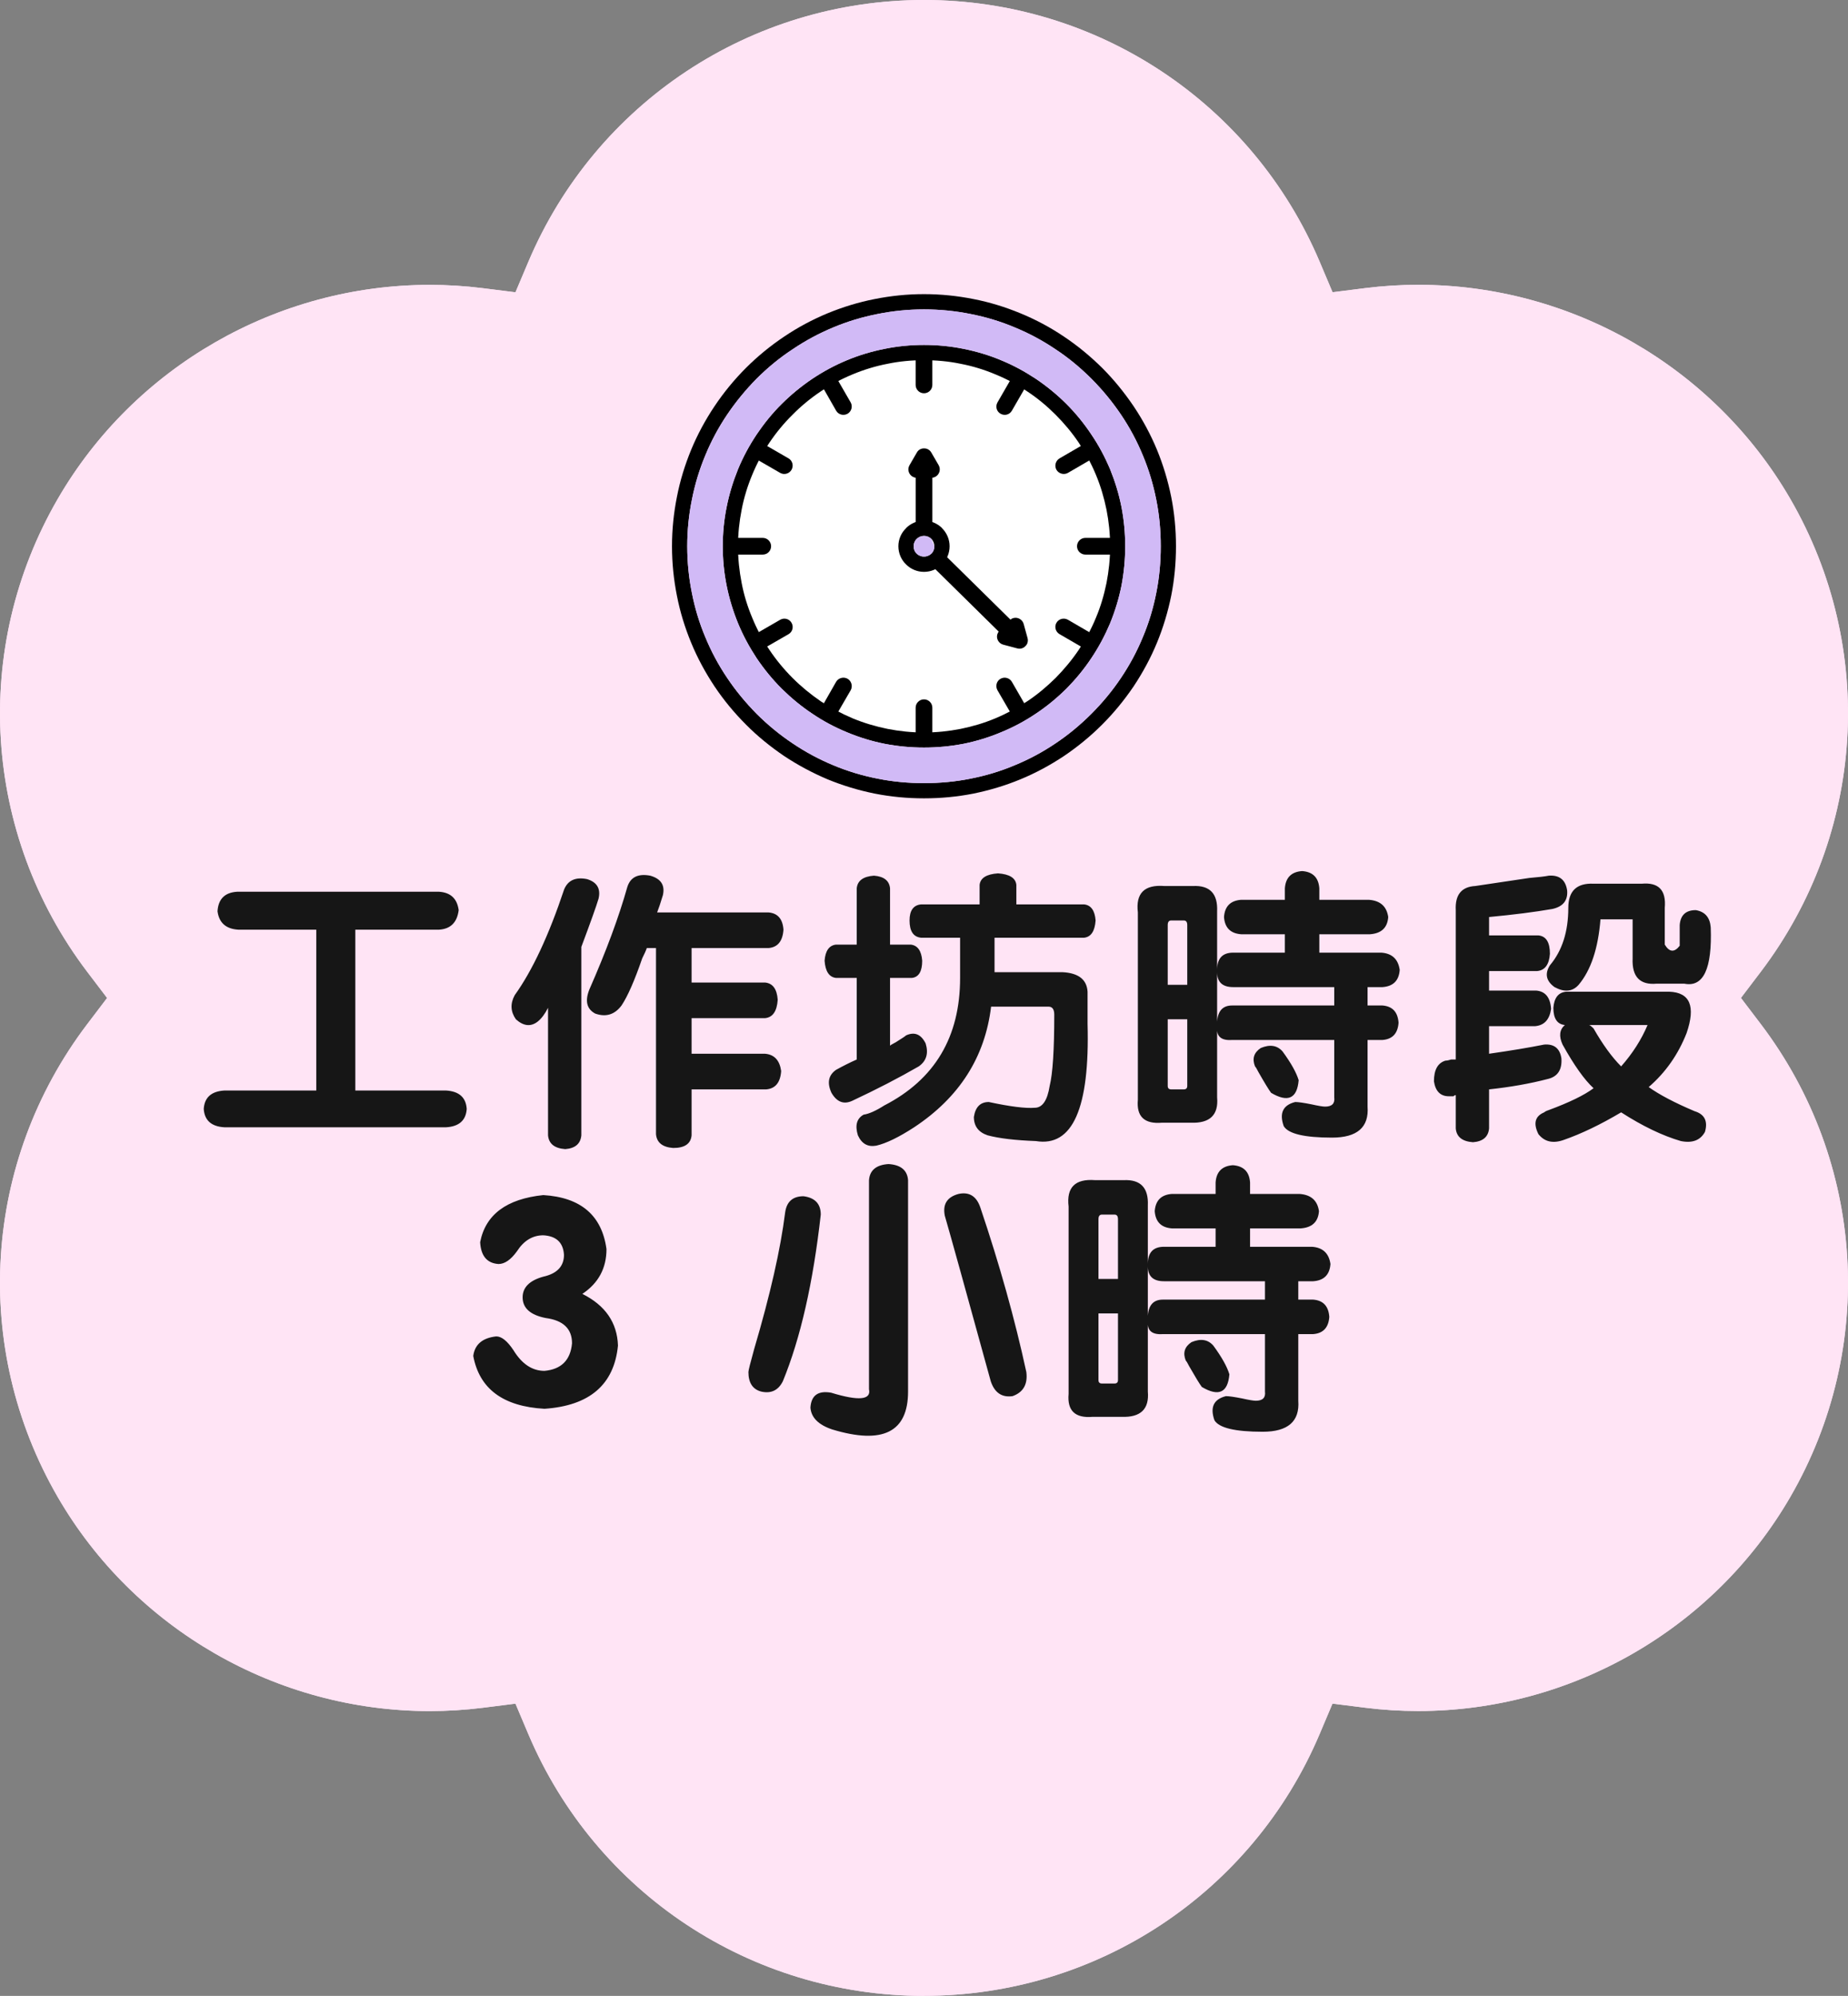
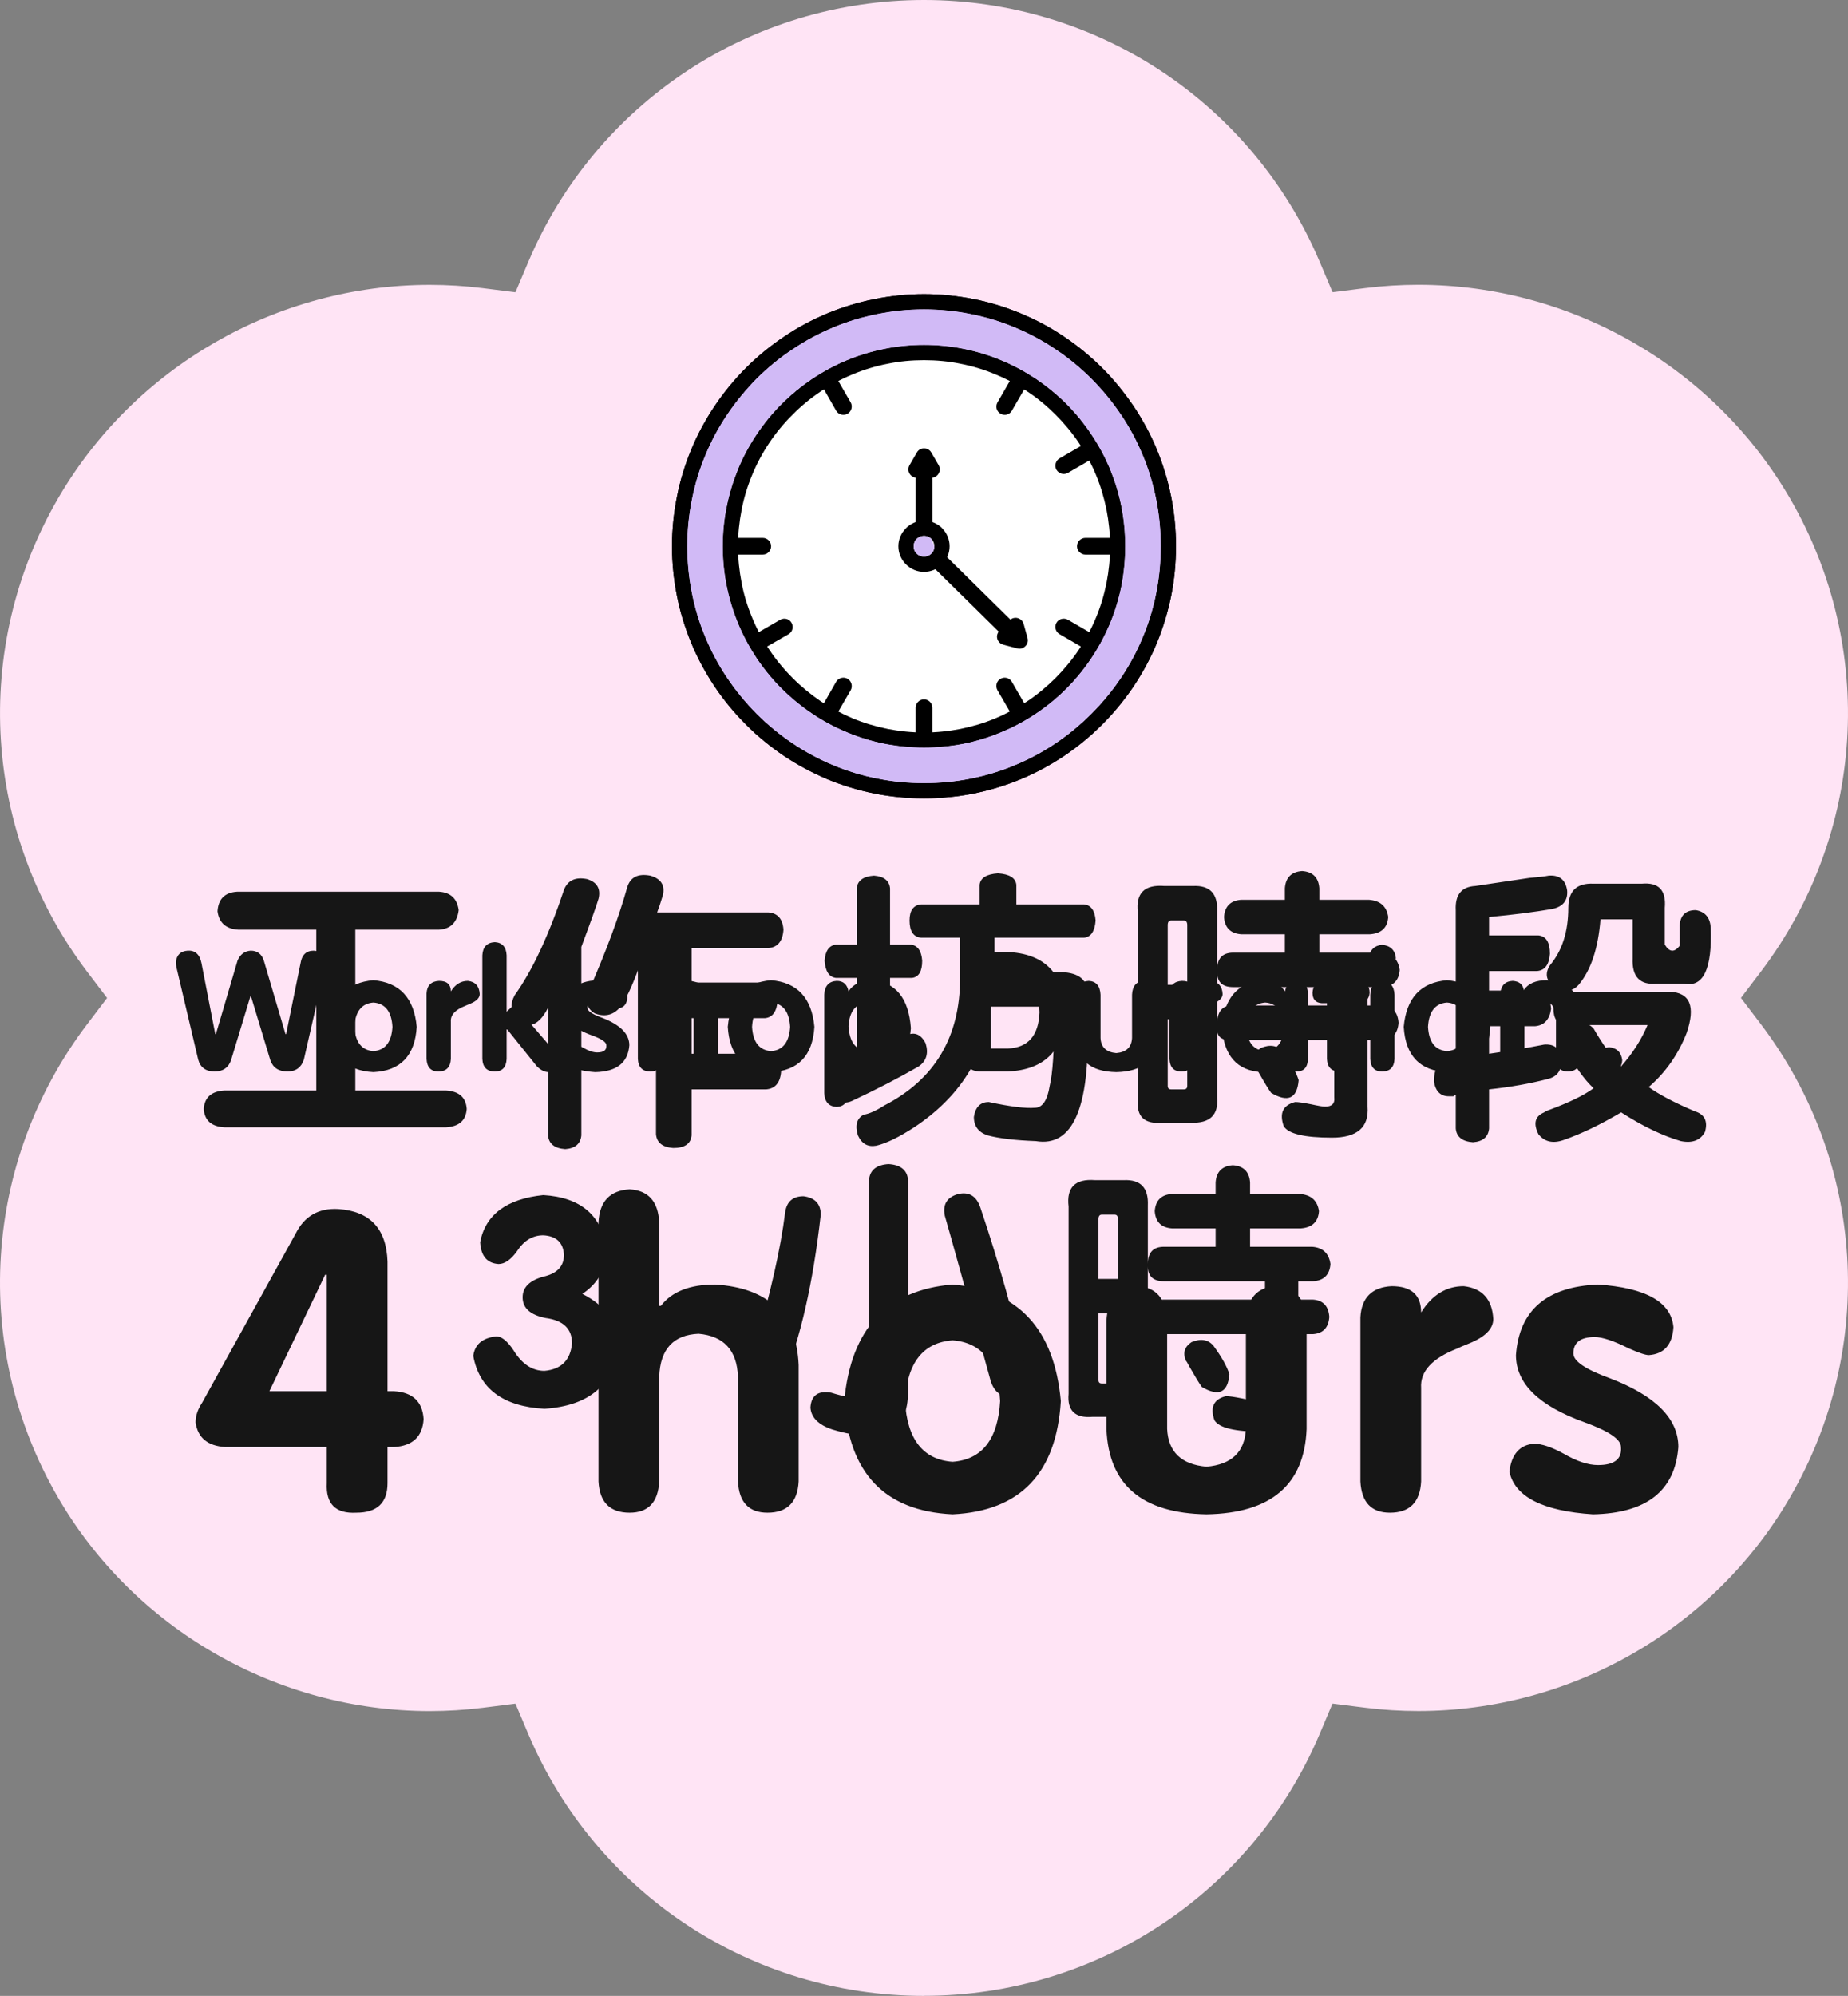
<svg xmlns="http://www.w3.org/2000/svg" width="88" height="95" viewBox="0 0 88 95" fill="none">
  <rect x="0" y="0" width="88" height="95" fill="#808080" stroke="none" />
  <path d="M44.001 95C35.761 95 28.367 90.109 25.158 82.538L24.546 81.09L22.983 81.287C22.149 81.391 21.301 81.444 20.466 81.444C13.178 81.444 6.388 77.537 2.747 71.251C-1.371 64.138 -0.823 55.307 4.149 48.753L5.1 47.501L4.149 46.25C-0.82 39.696 -1.371 30.864 2.747 23.752C6.388 17.463 13.178 13.559 20.466 13.559C21.303 13.559 22.149 13.611 22.983 13.716L24.546 13.912L25.158 12.465C28.365 4.891 35.761 0 44.001 0C52.239 0 59.633 4.891 62.843 12.462L63.455 13.91L65.018 13.713C65.852 13.608 66.7 13.556 67.534 13.556C74.823 13.556 81.613 17.463 85.254 23.749C89.372 30.862 88.821 39.693 83.852 46.247L82.901 47.499L83.852 48.75C88.821 55.304 89.372 64.136 85.254 71.248C81.613 77.537 74.823 81.441 67.534 81.441C66.698 81.441 65.849 81.389 65.015 81.284L63.452 81.088L62.84 82.535C59.631 90.106 52.234 94.997 43.998 94.997L44.001 95Z" fill="#FFE4F5" />
  <path d="M9.438 50.438L8.406 46.062C8.385 45.979 8.375 45.885 8.375 45.781C8.417 45.448 8.604 45.271 8.938 45.25C9.292 45.229 9.51 45.427 9.594 45.844L10.25 49.219H10.281L11.312 45.719C11.438 45.427 11.646 45.271 11.938 45.25C12.25 45.25 12.458 45.406 12.562 45.719L13.594 49.219H13.625L14.312 45.844C14.375 45.448 14.583 45.25 14.938 45.25C15.271 45.271 15.458 45.448 15.5 45.781C15.5 45.885 15.49 45.979 15.469 46.062L14.469 50.438C14.344 50.812 14.083 51 13.688 51C13.271 51 13 50.823 12.875 50.469L11.938 47.375L11 50.469C10.875 50.823 10.615 51 10.219 51C9.802 51 9.542 50.812 9.438 50.438ZM17.781 46.656C19.031 46.76 19.719 47.5 19.844 48.875C19.76 50.25 19.073 50.969 17.781 51.031C16.49 50.969 15.802 50.25 15.719 48.875C15.844 47.5 16.531 46.76 17.781 46.656ZM17.781 47.719C17.219 47.76 16.917 48.146 16.875 48.875C16.917 49.604 17.219 49.99 17.781 50.031C18.344 49.99 18.646 49.604 18.688 48.875C18.646 48.146 18.344 47.76 17.781 47.719ZM20.312 50.406V47.281C20.333 46.906 20.531 46.708 20.906 46.688C21.281 46.688 21.469 46.854 21.469 47.188C21.677 46.854 21.948 46.688 22.281 46.688C22.635 46.729 22.823 46.938 22.844 47.312C22.844 47.5 22.688 47.656 22.375 47.781C22.271 47.823 22.198 47.854 22.156 47.875C21.677 48.062 21.448 48.312 21.469 48.625V50.406C21.448 50.802 21.25 51 20.875 51C20.521 51 20.333 50.802 20.312 50.406ZM22.969 50.406V45.469C22.99 45.073 23.188 44.865 23.562 44.844C23.917 44.865 24.104 45.073 24.125 45.469V48.156L25.406 46.938C25.615 46.771 25.781 46.688 25.906 46.688C26.198 46.708 26.365 46.885 26.406 47.219C26.406 47.365 26.333 47.521 26.188 47.688L25.156 48.594L26.5 50.156C26.625 50.281 26.677 50.417 26.656 50.562C26.635 50.854 26.458 51.01 26.125 51.031C25.938 51.031 25.75 50.938 25.562 50.75L24.156 49H24.125V50.406C24.104 50.802 23.917 51 23.562 51C23.188 51 22.99 50.802 22.969 50.406ZM29.875 47.469C29.854 47.802 29.698 47.979 29.406 48C29.344 48 29.219 47.958 29.031 47.875C28.74 47.729 28.521 47.656 28.375 47.656C28.104 47.656 27.969 47.76 27.969 47.969C27.969 48.115 28.198 48.271 28.656 48.438C29.531 48.771 29.969 49.208 29.969 49.75C29.906 50.583 29.365 51.01 28.344 51.031C27.385 50.969 26.854 50.698 26.75 50.219C26.792 49.885 26.948 49.708 27.219 49.688C27.365 49.688 27.552 49.75 27.781 49.875C28.031 50.021 28.25 50.094 28.438 50.094C28.75 50.094 28.896 49.979 28.875 49.75C28.875 49.604 28.646 49.448 28.188 49.281C27.312 48.969 26.875 48.542 26.875 48C26.938 47.146 27.458 46.698 28.438 46.656C29.354 46.719 29.833 46.99 29.875 47.469ZM30.375 50.406V45.469C30.396 45.073 30.594 44.865 30.969 44.844C31.323 44.865 31.51 45.073 31.531 45.469V47.062H31.562C31.771 46.792 32.115 46.656 32.594 46.656C33.615 46.719 34.146 47.229 34.188 48.188V50.406C34.167 50.802 33.969 51 33.594 51C33.24 51 33.052 50.802 33.031 50.406V48.406C33.01 47.906 32.76 47.635 32.281 47.594C31.802 47.615 31.552 47.885 31.531 48.406V50.406C31.51 50.802 31.323 51 30.969 51C30.594 51 30.396 50.802 30.375 50.406ZM36.719 46.656C37.969 46.76 38.656 47.5 38.781 48.875C38.698 50.25 38.01 50.969 36.719 51.031C35.427 50.969 34.74 50.25 34.656 48.875C34.781 47.5 35.469 46.76 36.719 46.656ZM36.719 47.719C36.156 47.76 35.854 48.146 35.812 48.875C35.854 49.604 36.156 49.99 36.719 50.031C37.281 49.99 37.583 49.604 37.625 48.875C37.583 48.146 37.281 47.76 36.719 47.719ZM39.25 52.031V47.344C39.271 46.927 39.469 46.708 39.844 46.688C40.156 46.688 40.344 46.854 40.406 47.188C40.615 46.854 40.979 46.677 41.5 46.656C42.646 46.74 43.271 47.5 43.375 48.938C43.271 50.25 42.635 50.948 41.469 51.031C41.031 51.031 40.677 50.917 40.406 50.688V52.031C40.385 52.448 40.198 52.667 39.844 52.688C39.469 52.667 39.271 52.448 39.25 52.031ZM40.406 48.844C40.448 49.594 40.75 49.99 41.312 50.031C41.854 49.99 42.156 49.604 42.219 48.875C42.156 48.146 41.854 47.76 41.312 47.719C40.75 47.76 40.448 48.135 40.406 48.844ZM46 50.406V45.906C46.021 45.531 46.219 45.333 46.594 45.312H47.938C49.75 45.375 50.688 46.344 50.75 48.219C50.667 49.99 49.75 50.917 48 51H46.625C46.229 50.979 46.021 50.781 46 50.406ZM47.188 46.406V49.906H48C48.958 49.865 49.458 49.292 49.5 48.188C49.479 47.021 48.948 46.427 47.906 46.406H47.188ZM51.25 49.406V47.344C51.271 46.927 51.469 46.708 51.844 46.688C52.198 46.708 52.385 46.927 52.406 47.344V49.406C52.427 49.844 52.677 50.083 53.156 50.125C53.635 50.083 53.885 49.844 53.906 49.406V47.344C53.927 46.927 54.115 46.708 54.469 46.688C54.844 46.708 55.042 46.927 55.062 47.344V49.406C55.021 50.469 54.385 51.01 53.156 51.031C51.927 51.01 51.292 50.469 51.25 49.406ZM55.688 50.406V47.281C55.708 46.906 55.906 46.708 56.281 46.688C56.656 46.688 56.844 46.854 56.844 47.188C57.052 46.854 57.323 46.688 57.656 46.688C58.01 46.729 58.198 46.938 58.219 47.312C58.219 47.5 58.062 47.656 57.75 47.781C57.646 47.823 57.573 47.854 57.531 47.875C57.052 48.062 56.823 48.312 56.844 48.625V50.406C56.823 50.802 56.625 51 56.25 51C55.896 51 55.708 50.802 55.688 50.406ZM62.281 47.438V50.281C62.302 50.76 62.125 51 61.75 51C61.458 51.021 61.271 50.875 61.188 50.562C60.896 50.875 60.531 51.031 60.094 51.031C58.906 50.969 58.271 50.25 58.188 48.875C58.292 47.521 58.927 46.781 60.094 46.656C60.594 46.656 60.958 46.833 61.188 47.188C61.25 46.875 61.438 46.708 61.75 46.688C62.125 46.688 62.302 46.938 62.281 47.438ZM59.344 48.875C59.385 49.604 59.688 49.99 60.25 50.031C60.812 49.99 61.115 49.604 61.156 48.875C61.115 48.146 60.812 47.76 60.25 47.719C59.688 47.76 59.385 48.146 59.344 48.875ZM63.188 50.406V47.75H62.938C62.646 47.729 62.5 47.562 62.5 47.25C62.521 46.938 62.667 46.771 62.938 46.75H63.188V46.062C63.208 45.646 63.406 45.427 63.781 45.406C64.135 45.427 64.323 45.646 64.344 46.062V46.75H64.688C65.042 46.75 65.219 46.917 65.219 47.25C65.198 47.562 65.021 47.729 64.688 47.75H64.344V50.406C64.323 50.802 64.135 51 63.781 51C63.406 51 63.208 50.802 63.188 50.406ZM65.25 50.406V47.344C65.271 46.927 65.458 46.708 65.812 46.688C66.188 46.708 66.385 46.927 66.406 47.344V50.406C66.385 50.802 66.188 51 65.812 51C65.458 51 65.271 50.802 65.25 50.406ZM65.812 44.969C66.208 45.01 66.427 45.219 66.469 45.594C66.448 45.99 66.229 46.208 65.812 46.25C65.438 46.208 65.229 45.99 65.188 45.594C65.229 45.219 65.438 45.01 65.812 44.969ZM68.906 46.656C70.156 46.76 70.844 47.5 70.969 48.875C70.885 50.25 70.198 50.969 68.906 51.031C67.615 50.969 66.927 50.25 66.844 48.875C66.969 47.5 67.656 46.76 68.906 46.656ZM68.906 47.719C68.344 47.76 68.042 48.146 68 48.875C68.042 49.604 68.344 49.99 68.906 50.031C69.469 49.99 69.771 49.604 69.812 48.875C69.771 48.146 69.469 47.76 68.906 47.719ZM71.438 50.406V47.344C71.458 46.927 71.656 46.708 72.031 46.688C72.344 46.708 72.521 46.854 72.562 47.125C72.771 46.812 73.135 46.656 73.656 46.656C74.677 46.719 75.208 47.229 75.25 48.188V50.406C75.229 50.802 75.031 51 74.656 51C74.302 51 74.115 50.802 74.094 50.406V48.406C74.073 47.906 73.823 47.635 73.344 47.594C72.865 47.615 72.615 47.885 72.594 48.406V50.406C72.573 50.802 72.385 51 72.031 51C71.656 51 71.458 50.802 71.438 50.406ZM76 47.906C76.042 47.531 76.25 47.323 76.625 47.281C77 47.323 77.208 47.531 77.25 47.906C77.208 48.281 77 48.49 76.625 48.531C76.25 48.49 76.042 48.281 76 47.906ZM76 50.469C76.042 50.094 76.25 49.885 76.625 49.844C77 49.885 77.208 50.094 77.25 50.469C77.229 50.823 77.021 51.01 76.625 51.031C76.229 51.01 76.021 50.823 76 50.469Z" fill="#161616" />
  <path d="M15.562 68.875H10.719C9.885 68.823 9.417 68.432 9.312 67.703C9.312 67.391 9.417 67.078 9.625 66.766L14.078 58.719C14.495 57.885 15.172 57.495 16.109 57.547C17.62 57.651 18.401 58.484 18.453 60.047V66.219H18.766C19.651 66.271 20.12 66.713 20.172 67.547C20.12 68.38 19.651 68.823 18.766 68.875H18.453V70.594C18.453 71.531 17.958 72 16.969 72C15.979 72.052 15.51 71.583 15.562 70.594V68.875ZM15.562 66.219V60.672H15.484L12.828 66.219H15.562ZM28.5 70.516V58.172C28.552 57.182 29.047 56.661 29.984 56.609C30.87 56.661 31.338 57.182 31.391 58.172V62.156H31.469C31.99 61.479 32.849 61.141 34.047 61.141C36.599 61.297 37.927 62.573 38.031 64.969V70.516C37.979 71.505 37.484 72 36.547 72C35.661 72 35.193 71.505 35.141 70.516V65.516C35.089 64.266 34.464 63.589 33.266 63.484C32.068 63.536 31.443 64.213 31.391 65.516V70.516C31.338 71.505 30.87 72 29.984 72C29.047 72 28.552 71.505 28.5 70.516ZM45.359 61.141C48.484 61.401 50.203 63.25 50.516 66.688C50.307 70.125 48.589 71.922 45.359 72.078C42.13 71.922 40.411 70.125 40.203 66.688C40.516 63.25 42.234 61.401 45.359 61.141ZM45.359 63.797C43.953 63.901 43.198 64.865 43.094 66.688C43.198 68.51 43.953 69.474 45.359 69.578C46.766 69.474 47.521 68.51 47.625 66.688C47.521 64.865 46.766 63.901 45.359 63.797ZM52.688 68.016V62.859C52.74 61.818 53.234 61.271 54.172 61.219C55.057 61.271 55.526 61.818 55.578 62.859V68.016C55.63 69.109 56.255 69.708 57.453 69.812C58.651 69.708 59.276 69.109 59.328 68.016V62.859C59.38 61.818 59.849 61.271 60.734 61.219C61.672 61.271 62.167 61.818 62.219 62.859V68.016C62.115 70.672 60.526 72.026 57.453 72.078C54.38 72.026 52.792 70.672 52.688 68.016ZM64.781 70.516V62.703C64.833 61.766 65.328 61.271 66.266 61.219C67.203 61.219 67.672 61.635 67.672 62.469C68.193 61.635 68.87 61.219 69.703 61.219C70.588 61.323 71.057 61.844 71.109 62.781C71.109 63.25 70.719 63.641 69.938 63.953C69.677 64.057 69.495 64.135 69.391 64.188C68.193 64.656 67.62 65.281 67.672 66.062V70.516C67.62 71.505 67.125 72 66.188 72C65.302 72 64.833 71.505 64.781 70.516ZM79.688 63.172C79.635 64.005 79.245 64.448 78.516 64.5C78.359 64.5 78.047 64.396 77.578 64.188C76.849 63.823 76.302 63.641 75.938 63.641C75.26 63.641 74.922 63.901 74.922 64.422C74.922 64.787 75.495 65.177 76.641 65.594C78.828 66.427 79.922 67.521 79.922 68.875C79.766 70.958 78.412 72.026 75.859 72.078C73.463 71.922 72.135 71.245 71.875 70.047C71.979 69.213 72.37 68.771 73.047 68.719C73.412 68.719 73.88 68.875 74.453 69.188C75.078 69.552 75.625 69.734 76.094 69.734C76.875 69.734 77.24 69.448 77.188 68.875C77.188 68.51 76.615 68.12 75.469 67.703C73.281 66.922 72.188 65.854 72.188 64.5C72.344 62.365 73.646 61.245 76.094 61.141C78.385 61.297 79.583 61.974 79.688 63.172Z" fill="#161616" />
  <g clip-path="url(#clip0_2520_26801)">
    <circle cx="44" cy="26" r="9.401" fill="white" />
    <path d="M51.973 18.027C51.445 17.5 50.877 17.028 50.26 16.623C49.651 16.212 49 15.863 48.315 15.582C47.651 15.301 46.945 15.089 46.212 14.945C45.5 14.802 44.76 14.726 44 14.726C43.24 14.726 42.507 14.802 41.795 14.945C41.062 15.089 40.356 15.301 39.685 15.582C39.007 15.863 38.357 16.212 37.747 16.623C37.13 17.027 36.555 17.5 36.027 18.027C35.507 18.555 35.035 19.13 34.623 19.74C34.212 20.349 33.863 21 33.582 21.685C33.301 22.356 33.089 23.062 32.945 23.795C32.801 24.507 32.726 25.247 32.726 26C32.726 26.754 32.801 27.5 32.945 28.213C33.089 28.946 33.301 29.651 33.582 30.316C33.863 31 34.212 31.652 34.623 32.261C35.035 32.877 35.507 33.446 36.027 33.974C36.555 34.501 37.13 34.974 37.747 35.385C38.356 35.796 39.007 36.145 39.685 36.426C40.356 36.707 41.062 36.919 41.795 37.063C42.507 37.207 43.247 37.275 44 37.275C44.754 37.275 45.5 37.207 46.212 37.063C46.945 36.919 47.651 36.707 48.315 36.426C49 36.145 49.651 35.796 50.26 35.385C50.877 34.974 51.445 34.501 51.973 33.974C52.5 33.446 52.972 32.877 53.384 32.261C53.794 31.652 54.144 31.001 54.425 30.316C54.706 29.651 54.918 28.946 55.062 28.213C55.205 27.5 55.274 26.761 55.274 26C55.274 25.24 55.205 24.507 55.062 23.795C54.918 23.062 54.706 22.356 54.425 21.685C54.144 21 53.795 20.349 53.384 19.74C52.972 19.13 52.5 18.555 51.973 18.027ZM50.664 16.021C51.322 16.459 51.931 16.966 52.486 17.514C53.041 18.069 53.541 18.685 53.986 19.342C54.417 19.986 54.794 20.684 55.095 21.411C55.39 22.13 55.616 22.877 55.773 23.657C55.924 24.418 55.999 25.198 55.999 26C55.999 26.8 55.924 27.588 55.773 28.349C55.616 29.123 55.389 29.876 55.095 30.589C54.794 31.322 54.417 32.013 53.986 32.664C53.54 33.321 53.041 33.931 52.486 34.486C51.931 35.041 51.322 35.541 50.664 35.986C50.014 36.417 49.321 36.794 48.589 37.095C47.876 37.39 47.123 37.616 46.349 37.774C45.589 37.924 44.801 37.999 44 37.999C43.198 37.999 42.418 37.924 41.657 37.774C40.876 37.616 40.13 37.39 39.411 37.095C38.684 36.787 37.993 36.417 37.342 35.986C36.685 35.54 36.069 35.041 35.52 34.486C34.966 33.931 34.459 33.321 34.021 32.664C33.589 32.013 33.212 31.321 32.911 30.589C32.616 29.876 32.383 29.123 32.233 28.349C32.082 27.588 32 26.801 32 26C32 25.198 32.082 24.417 32.233 23.657C32.383 22.877 32.616 22.13 32.911 21.411C33.212 20.684 33.589 19.986 34.021 19.342C34.459 18.685 34.966 18.069 35.52 17.514C36.069 16.966 36.685 16.459 37.342 16.021C37.993 15.582 38.685 15.212 39.411 14.911C40.13 14.616 40.883 14.383 41.657 14.233C42.418 14.082 43.198 14 44 14C44.801 14 45.589 14.082 46.349 14.233C47.123 14.383 47.876 14.616 48.589 14.911C49.321 15.212 50.014 15.582 50.664 16.021Z" fill="black" />
    <path d="M50.267 19.74C49.849 19.322 49.404 18.952 48.917 18.631C48.438 18.309 47.931 18.035 47.39 17.815C46.87 17.596 46.315 17.425 45.74 17.315C45.178 17.198 44.596 17.144 44 17.144C43.404 17.144 42.829 17.198 42.267 17.315C41.692 17.425 41.137 17.596 40.61 17.815C40.075 18.035 39.562 18.309 39.082 18.631C38.603 18.952 38.151 19.322 37.74 19.74C37.322 20.151 36.952 20.603 36.63 21.083C36.308 21.563 36.034 22.076 35.815 22.611C35.596 23.138 35.425 23.693 35.315 24.268C35.205 24.83 35.143 25.405 35.143 26.001C35.143 26.597 35.205 27.179 35.315 27.741C35.424 28.317 35.596 28.871 35.815 29.392C36.034 29.933 36.308 30.44 36.63 30.919C36.952 31.399 37.322 31.851 37.74 32.269C38.151 32.68 38.603 33.05 39.082 33.379C39.562 33.694 40.075 33.968 40.61 34.194C41.137 34.412 41.692 34.577 42.267 34.694C42.829 34.803 43.404 34.865 44 34.865C44.596 34.865 45.178 34.803 45.74 34.694C46.315 34.577 46.87 34.413 47.39 34.194C47.931 33.968 48.438 33.694 48.917 33.379C49.404 33.057 49.849 32.679 50.267 32.269C50.678 31.851 51.055 31.399 51.377 30.919C51.692 30.44 51.972 29.933 52.192 29.392C52.411 28.871 52.575 28.317 52.692 27.741C52.801 27.179 52.863 26.597 52.863 26.001C52.863 25.405 52.801 24.83 52.692 24.268C52.575 23.693 52.411 23.138 52.192 22.611C51.972 22.076 51.692 21.563 51.377 21.083C51.055 20.603 50.678 20.151 50.267 19.74ZM49.321 18.028C49.849 18.384 50.335 18.782 50.78 19.226C51.219 19.665 51.623 20.158 51.972 20.685C52.321 21.199 52.616 21.754 52.862 22.336C53.095 22.911 53.28 23.507 53.403 24.131C53.52 24.733 53.581 25.363 53.581 26C53.581 26.637 53.52 27.267 53.403 27.877C53.28 28.493 53.095 29.096 52.862 29.664C52.616 30.247 52.321 30.802 51.972 31.322C51.623 31.849 51.218 32.336 50.78 32.781C50.335 33.22 49.849 33.624 49.321 33.973C48.801 34.322 48.253 34.617 47.664 34.856C47.095 35.096 46.492 35.281 45.876 35.404C45.267 35.521 44.643 35.582 44 35.582C43.356 35.582 42.733 35.521 42.13 35.404C41.506 35.281 40.91 35.096 40.335 34.856C39.753 34.617 39.198 34.322 38.684 33.973C38.157 33.624 37.67 33.219 37.225 32.781C36.78 32.336 36.383 31.85 36.027 31.322C35.684 30.802 35.383 30.247 35.143 29.664C34.91 29.096 34.725 28.493 34.602 27.877C34.479 27.267 34.417 26.644 34.417 26C34.417 25.357 34.479 24.733 34.602 24.131C34.725 23.507 34.91 22.911 35.143 22.336C35.383 21.753 35.684 21.199 36.027 20.685C36.383 20.158 36.78 19.665 37.225 19.226C37.671 18.782 38.157 18.384 38.684 18.028C39.198 17.685 39.753 17.384 40.335 17.144C40.91 16.904 41.506 16.727 42.13 16.603C42.732 16.48 43.362 16.418 44 16.418C44.637 16.418 45.267 16.48 45.876 16.603C46.492 16.727 47.095 16.904 47.664 17.144C48.253 17.384 48.801 17.685 49.321 18.028Z" fill="black" />
    <path fill-rule="evenodd" clip-rule="evenodd" d="M44.397 17.144V18.322C44.397 18.541 44.219 18.719 44 18.719C43.781 18.719 43.602 18.541 43.602 18.322V17.144C43.602 16.924 43.781 16.746 44 16.746C44.219 16.746 44.397 16.924 44.397 17.144Z" fill="black" />
    <path fill-rule="evenodd" clip-rule="evenodd" d="M39.917 18.13L40.506 19.15C40.616 19.342 40.547 19.582 40.363 19.692C40.171 19.801 39.924 19.739 39.815 19.547L39.233 18.527C39.123 18.342 39.185 18.095 39.377 17.986C39.562 17.877 39.808 17.945 39.918 18.13L39.917 18.13Z" fill="black" />
    <path fill-rule="evenodd" clip-rule="evenodd" d="M36.527 21.227L37.547 21.816C37.739 21.925 37.801 22.172 37.691 22.363C37.581 22.549 37.342 22.617 37.15 22.508L36.129 21.919C35.944 21.809 35.876 21.563 35.985 21.377C36.095 21.186 36.341 21.118 36.526 21.227L36.527 21.227Z" fill="black" />
    <path fill-rule="evenodd" clip-rule="evenodd" d="M35.144 25.602H36.322C36.541 25.602 36.719 25.781 36.719 26C36.719 26.219 36.541 26.397 36.322 26.397H35.144C34.925 26.397 34.747 26.219 34.747 26C34.747 25.781 34.925 25.602 35.144 25.602Z" fill="black" />
    <path fill-rule="evenodd" clip-rule="evenodd" d="M36.13 30.089L37.151 29.5C37.343 29.391 37.583 29.452 37.692 29.644C37.802 29.836 37.74 30.076 37.549 30.186L36.528 30.774C36.343 30.884 36.097 30.822 35.987 30.63C35.877 30.439 35.946 30.199 36.131 30.089H36.13Z" fill="black" />
    <path fill-rule="evenodd" clip-rule="evenodd" d="M39.233 33.473L39.815 32.452C39.925 32.267 40.171 32.199 40.363 32.309C40.548 32.418 40.617 32.665 40.507 32.857L39.918 33.871C39.808 34.062 39.562 34.124 39.377 34.014C39.185 33.904 39.123 33.665 39.233 33.473H39.233Z" fill="black" />
    <path fill-rule="evenodd" clip-rule="evenodd" d="M43.602 34.857V33.686C43.602 33.466 43.781 33.288 44 33.288C44.219 33.288 44.397 33.466 44.397 33.686V34.857C44.397 35.076 44.219 35.254 44 35.254C43.781 35.254 43.602 35.076 43.602 34.857Z" fill="black" />
    <path fill-rule="evenodd" clip-rule="evenodd" d="M48.089 33.871L47.5 32.857C47.39 32.665 47.451 32.418 47.643 32.309C47.835 32.199 48.075 32.267 48.184 32.452L48.773 33.473C48.883 33.665 48.822 33.904 48.63 34.014C48.438 34.124 48.198 34.062 48.089 33.871Z" fill="black" />
    <path fill-rule="evenodd" clip-rule="evenodd" d="M51.472 30.774L50.458 30.186C50.266 30.076 50.198 29.836 50.307 29.644C50.417 29.452 50.664 29.391 50.855 29.5L51.868 30.089C52.06 30.199 52.122 30.439 52.019 30.63C51.91 30.822 51.663 30.884 51.471 30.774H51.472Z" fill="black" />
-     <path fill-rule="evenodd" clip-rule="evenodd" d="M52.863 26.397H51.685C51.465 26.397 51.287 26.219 51.287 26C51.287 25.781 51.465 25.602 51.685 25.602H52.863C53.075 25.602 53.26 25.781 53.26 26C53.26 26.219 53.075 26.397 52.863 26.397Z" fill="black" />
+     <path fill-rule="evenodd" clip-rule="evenodd" d="M52.863 26.397H51.685C51.465 26.397 51.287 26.219 51.287 26C51.287 25.781 51.465 25.602 51.685 25.602C53.075 25.602 53.26 25.781 53.26 26C53.26 26.219 53.075 26.397 52.863 26.397Z" fill="black" />
    <path fill-rule="evenodd" clip-rule="evenodd" d="M51.87 21.918L50.856 22.507C50.665 22.617 50.418 22.548 50.308 22.363C50.199 22.172 50.267 21.925 50.459 21.815L51.473 21.226C51.665 21.117 51.912 21.185 52.021 21.376C52.123 21.562 52.062 21.808 51.87 21.918L51.87 21.918Z" fill="black" />
    <path fill-rule="evenodd" clip-rule="evenodd" d="M48.774 18.528L48.185 19.548C48.076 19.74 47.836 19.802 47.644 19.692C47.452 19.583 47.391 19.343 47.501 19.151L48.09 18.13C48.199 17.945 48.439 17.877 48.631 17.986C48.823 18.096 48.884 18.342 48.774 18.527V18.528Z" fill="black" />
-     <path fill-rule="evenodd" clip-rule="evenodd" d="M44.398 22.74V24.987C44.398 25.206 44.22 25.384 44.001 25.384C43.781 25.384 43.603 25.206 43.603 24.987V22.74C43.555 22.733 43.501 22.713 43.452 22.686C43.267 22.576 43.199 22.336 43.309 22.144L43.658 21.542C43.706 21.453 43.781 21.391 43.87 21.363H43.877L43.883 21.356H43.89C43.917 21.35 43.952 21.343 43.986 21.343H44.021C44.055 21.343 44.082 21.35 44.116 21.356H44.123L44.13 21.363H44.137C44.219 21.391 44.301 21.453 44.349 21.542L44.699 22.144C44.808 22.336 44.74 22.576 44.555 22.686C44.507 22.713 44.452 22.733 44.397 22.74H44.398Z" fill="black" />
-     <path fill-rule="evenodd" clip-rule="evenodd" d="M47.555 30.061L44.391 26.945C44.24 26.794 44.233 26.541 44.391 26.384C44.542 26.226 44.795 26.226 44.953 26.377L48.117 29.493C48.158 29.459 48.206 29.431 48.254 29.418H48.26C48.465 29.363 48.685 29.486 48.746 29.698L48.931 30.37C48.959 30.466 48.945 30.562 48.911 30.644L48.904 30.651V30.658L48.897 30.665C48.884 30.692 48.863 30.719 48.843 30.74L48.836 30.747L48.829 30.753L48.823 30.76L48.816 30.767C48.795 30.788 48.768 30.808 48.741 30.822V30.829H48.734L48.727 30.835H48.72C48.638 30.877 48.542 30.891 48.446 30.863L47.775 30.685C47.563 30.63 47.433 30.411 47.488 30.205C47.502 30.151 47.529 30.103 47.556 30.061H47.555Z" fill="black" />
    <path d="M43.999 24.781C44.335 24.781 44.643 24.919 44.862 25.137V25.144C45.082 25.363 45.219 25.665 45.219 26C45.219 26.336 45.082 26.644 44.862 26.863C44.643 27.083 44.335 27.219 43.999 27.219C43.664 27.219 43.362 27.083 43.143 26.863C42.917 26.644 42.78 26.336 42.78 26C42.78 25.665 42.917 25.363 43.143 25.144V25.137C43.362 24.919 43.664 24.781 43.999 24.781ZM44.349 25.651C44.26 25.562 44.136 25.507 43.999 25.507C43.863 25.507 43.739 25.562 43.65 25.651C43.561 25.74 43.507 25.863 43.507 26C43.507 26.138 43.561 26.261 43.65 26.35C43.739 26.439 43.863 26.494 43.999 26.494C44.136 26.494 44.26 26.439 44.349 26.35H44.355C44.437 26.261 44.493 26.137 44.493 26C44.493 25.864 44.437 25.74 44.355 25.651H44.349Z" fill="black" />
    <path fill-rule="evenodd" clip-rule="evenodd" d="M47.664 17.144C48.253 17.384 48.801 17.685 49.322 18.027C49.849 18.384 50.335 18.781 50.781 19.226C51.219 19.665 51.623 20.157 51.972 20.685C52.322 21.199 52.616 21.753 52.863 22.335C53.095 22.91 53.28 23.506 53.403 24.13C53.52 24.733 53.582 25.363 53.582 26C53.582 26.637 53.52 27.267 53.403 27.876C53.28 28.493 53.095 29.095 52.863 29.664C52.616 30.246 52.322 30.801 51.972 31.322C51.623 31.849 51.219 32.336 50.781 32.781C50.335 33.219 49.849 33.623 49.322 33.972C48.801 34.322 48.253 34.616 47.664 34.856C47.096 35.095 46.493 35.28 45.877 35.404C45.267 35.52 44.644 35.582 44 35.582C43.356 35.582 42.733 35.52 42.13 35.404C41.507 35.28 40.911 35.096 40.336 34.856C39.753 34.616 39.199 34.322 38.685 33.972C38.157 33.623 37.671 33.219 37.226 32.781C36.78 32.336 36.383 31.849 36.027 31.322C35.685 30.801 35.383 30.246 35.144 29.664C34.911 29.095 34.726 28.493 34.603 27.876C34.48 27.267 34.417 26.643 34.417 26C34.417 25.356 34.48 24.733 34.603 24.13C34.726 23.507 34.911 22.91 35.144 22.335C35.383 21.753 35.685 21.198 36.027 20.685C36.383 20.157 36.78 19.664 37.226 19.226C37.671 18.781 38.157 18.383 38.685 18.027C39.199 17.685 39.753 17.384 40.336 17.144C40.911 16.904 41.507 16.726 42.13 16.603C42.733 16.479 43.363 16.418 44 16.418C44.638 16.418 45.267 16.479 45.877 16.603C46.493 16.726 47.096 16.904 47.664 17.144ZM33.582 21.685C33.301 22.356 33.089 23.061 32.945 23.794C32.801 24.507 32.726 25.246 32.726 26C32.726 26.753 32.801 27.5 32.945 28.212C33.089 28.945 33.301 29.651 33.582 30.315C33.863 31 34.212 31.651 34.623 32.26C35.034 32.877 35.507 33.445 36.027 33.973C36.555 34.5 37.13 34.973 37.746 35.384C38.356 35.795 39.007 36.144 39.685 36.425C40.356 36.706 41.062 36.919 41.794 37.062C42.507 37.206 43.246 37.275 44 37.275C44.754 37.275 45.5 37.206 46.212 37.062C46.945 36.918 47.65 36.706 48.315 36.425C49 36.144 49.651 35.795 50.26 35.384C50.876 34.973 51.445 34.5 51.972 33.973C52.5 33.445 52.972 32.877 53.383 32.26C53.794 31.651 54.144 31 54.425 30.315C54.706 29.651 54.918 28.945 55.062 28.212C55.205 27.5 55.274 26.76 55.274 26C55.274 25.239 55.205 24.507 55.062 23.794C54.918 23.061 54.706 22.356 54.425 21.685C54.144 20.999 53.795 20.349 53.383 19.739C52.972 19.13 52.5 18.554 51.972 18.027C51.445 17.5 50.876 17.027 50.26 16.623C49.651 16.211 49 15.862 48.315 15.581C47.651 15.3 46.945 15.088 46.212 14.944C45.5 14.801 44.76 14.726 44 14.726C43.24 14.726 42.507 14.801 41.794 14.944C41.061 15.088 40.356 15.3 39.685 15.581C39.007 15.862 38.356 16.211 37.746 16.623C37.13 17.026 36.555 17.499 36.027 18.027C35.507 18.554 35.034 19.13 34.623 19.739C34.212 20.349 33.863 20.999 33.582 21.685Z" fill="#D1BAF6" />
    <path fill-rule="evenodd" clip-rule="evenodd" d="M44.349 25.651C44.048 25.35 43.507 25.555 43.507 26C43.507 26.651 44.493 26.651 44.493 26L44.349 25.651H44.349Z" fill="#D1BAF6" />
  </g>
-   <path d="M44.001 95C35.761 95 28.367 90.109 25.158 82.538L24.546 81.09L22.983 81.287C22.149 81.391 21.301 81.444 20.466 81.444C13.178 81.444 6.388 77.537 2.747 71.251C-1.371 64.138 -0.823 55.307 4.149 48.753L5.1 47.501L4.149 46.25C-0.82 39.696 -1.371 30.864 2.747 23.752C6.388 17.463 13.178 13.559 20.466 13.559C21.303 13.559 22.149 13.611 22.983 13.716L24.546 13.912L25.158 12.465C28.365 4.891 35.761 0 44.001 0C52.239 0 59.633 4.891 62.843 12.462L63.455 13.91L65.018 13.713C65.852 13.608 66.7 13.556 67.534 13.556C74.823 13.556 81.613 17.463 85.254 23.749C89.372 30.862 88.821 39.693 83.852 46.247L82.901 47.499L83.852 48.75C88.821 55.304 89.372 64.136 85.254 71.248C81.613 77.537 74.823 81.441 67.534 81.441C66.698 81.441 65.849 81.389 65.015 81.284L63.452 81.088L62.84 82.535C59.631 90.106 52.234 94.997 43.998 94.997L44.001 95Z" fill="#FFE4F5" />
  <path d="M11.287 42.445H20.913C21.459 42.482 21.769 42.773 21.842 43.32C21.769 43.904 21.459 44.214 20.913 44.25H16.92V51.906H21.241C21.86 51.943 22.189 52.234 22.225 52.781C22.189 53.328 21.86 53.62 21.241 53.656H10.686C10.066 53.62 9.738 53.328 9.702 52.781C9.738 52.234 10.066 51.943 10.686 51.906H15.061V44.25H11.342C10.759 44.214 10.431 43.922 10.358 43.375C10.394 42.792 10.704 42.482 11.287 42.445ZM27.683 45.07V54.039C27.646 54.44 27.391 54.659 26.917 54.695C26.407 54.659 26.133 54.44 26.097 54.039V47.969C25.951 48.26 25.787 48.479 25.605 48.625C25.277 48.88 24.93 48.844 24.566 48.516C24.31 48.151 24.292 47.768 24.511 47.367C25.349 46.2 26.133 44.523 26.863 42.336C27.045 41.898 27.409 41.734 27.956 41.844C28.43 41.99 28.613 42.3 28.503 42.773C28.394 43.138 28.12 43.904 27.683 45.07ZM31.292 43.43H36.597C37.034 43.466 37.271 43.74 37.308 44.25C37.271 44.797 37.034 45.089 36.597 45.125H32.933V46.766H36.433C36.797 46.802 36.998 47.075 37.034 47.586C36.998 48.133 36.797 48.425 36.433 48.461H32.933V50.156H36.433C36.87 50.193 37.126 50.466 37.198 50.977C37.162 51.523 36.925 51.815 36.487 51.852H32.933V54.039C32.896 54.44 32.605 54.641 32.058 54.641C31.547 54.604 31.274 54.385 31.238 53.984V45.125H30.8C30.764 45.234 30.691 45.398 30.581 45.617C30.217 46.675 29.889 47.422 29.597 47.859C29.269 48.297 28.849 48.425 28.339 48.242C27.938 48.023 27.847 47.641 28.066 47.094C28.868 45.271 29.469 43.648 29.87 42.227C30.016 41.753 30.381 41.57 30.964 41.68C31.474 41.825 31.675 42.135 31.566 42.609C31.456 42.974 31.365 43.247 31.292 43.43ZM43.859 43.047H46.648V42.117C46.685 41.789 46.977 41.607 47.523 41.57C48.07 41.607 48.362 41.789 48.398 42.117V43.047H51.625C51.953 43.083 52.135 43.339 52.172 43.812C52.135 44.323 51.953 44.596 51.625 44.633H47.359V46.273H50.586C51.352 46.31 51.753 46.62 51.789 47.203V48.734C51.898 52.745 51.078 54.604 49.328 54.312C48.344 54.276 47.578 54.185 47.031 54.039C46.594 53.893 46.375 53.602 46.375 53.164C46.448 52.69 46.685 52.453 47.086 52.453C48.107 52.672 48.836 52.763 49.273 52.727C49.638 52.727 49.875 52.38 49.984 51.688C50.13 51.104 50.203 49.974 50.203 48.297C50.203 48.042 50.112 47.914 49.93 47.914H47.195C46.904 50.32 45.682 52.234 43.531 53.656C42.802 54.13 42.2 54.422 41.727 54.531C41.325 54.604 41.034 54.44 40.852 54.039C40.706 53.565 40.797 53.237 41.125 53.055C41.38 53.018 41.708 52.872 42.109 52.617C44.516 51.378 45.719 49.354 45.719 46.547V44.633H43.859C43.495 44.596 43.312 44.323 43.312 43.812C43.312 43.339 43.495 43.083 43.859 43.047ZM39.812 44.961H40.797V42.281C40.833 41.917 41.107 41.716 41.617 41.68C42.091 41.716 42.346 41.917 42.383 42.281V44.961H43.367C43.695 44.997 43.878 45.253 43.914 45.727C43.914 46.237 43.75 46.51 43.422 46.547H42.383V49.773C42.419 49.737 42.51 49.682 42.656 49.609C42.948 49.427 43.112 49.318 43.148 49.281C43.55 49.099 43.859 49.227 44.078 49.664C44.224 50.138 44.115 50.503 43.75 50.758C42.802 51.305 41.745 51.852 40.578 52.398C40.177 52.581 39.849 52.453 39.594 52.016C39.375 51.542 39.448 51.177 39.812 50.922C40.141 50.74 40.469 50.575 40.797 50.43V46.547H39.812C39.484 46.51 39.302 46.237 39.266 45.727C39.302 45.253 39.484 44.997 39.812 44.961ZM61.184 42.828V42.281C61.221 41.771 61.494 41.497 62.005 41.461C62.515 41.497 62.788 41.771 62.825 42.281V42.828H65.177C65.723 42.865 66.033 43.138 66.106 43.648C66.07 44.159 65.778 44.432 65.231 44.469H62.825V45.344H65.778C66.288 45.38 66.58 45.654 66.653 46.164C66.617 46.675 66.343 46.948 65.833 46.984H65.122V47.859H65.833C66.307 47.896 66.562 48.169 66.598 48.68C66.562 49.19 66.307 49.464 65.833 49.5H65.122V52.672C65.195 53.656 64.63 54.148 63.427 54.148C62.114 54.148 61.348 53.966 61.13 53.602C60.911 52.982 61.093 52.599 61.677 52.453C61.822 52.453 62.078 52.49 62.442 52.562C62.77 52.635 62.989 52.672 63.098 52.672C63.427 52.672 63.572 52.526 63.536 52.234V49.5H58.669C58.158 49.536 57.921 49.336 57.958 48.898V52.234C58.031 53.073 57.611 53.474 56.7 53.438H55.333C54.494 53.51 54.111 53.146 54.184 52.344V43.43C54.075 42.518 54.494 42.099 55.442 42.172H56.809C57.611 42.135 57.994 42.536 57.958 43.375V46.164C57.958 45.617 58.213 45.344 58.723 45.344H61.184V44.469H59.106C58.596 44.432 58.322 44.159 58.286 43.648C58.322 43.138 58.596 42.865 59.106 42.828H61.184ZM55.606 46.875H56.536V44.031C56.536 43.885 56.481 43.812 56.372 43.812H55.77C55.661 43.812 55.606 43.885 55.606 44.031V46.875ZM63.536 47.859V46.984H58.723C58.213 46.984 57.958 46.747 57.958 46.273V48.625C57.994 48.115 58.231 47.859 58.669 47.859H63.536ZM55.77 51.852H56.372C56.481 51.852 56.536 51.797 56.536 51.688V48.516H55.606V51.688C55.606 51.797 55.661 51.852 55.77 51.852ZM60.528 52.016C60.419 51.87 60.218 51.542 59.927 51.031C59.854 50.885 59.799 50.794 59.763 50.758C59.617 50.393 59.708 50.102 60.036 49.883C60.473 49.7 60.82 49.755 61.075 50.047C61.476 50.594 61.731 51.05 61.841 51.414C61.768 52.289 61.33 52.49 60.528 52.016ZM70.908 43.648V44.523H73.259C73.624 44.56 73.806 44.852 73.806 45.398C73.77 45.909 73.569 46.182 73.205 46.219H70.908V47.148H73.15C73.588 47.185 73.825 47.477 73.861 48.023C73.788 48.534 73.533 48.807 73.095 48.844H70.908V50.156C71.929 50.01 72.804 49.865 73.533 49.719C74.007 49.682 74.28 49.901 74.353 50.375C74.39 50.922 74.171 51.25 73.697 51.359C72.858 51.578 71.929 51.742 70.908 51.852V53.711C70.871 54.112 70.616 54.331 70.142 54.367C69.632 54.331 69.358 54.112 69.322 53.711V52.125C69.285 52.125 69.249 52.143 69.213 52.18C69.176 52.18 69.103 52.18 68.994 52.18C68.593 52.18 68.356 51.943 68.283 51.469C68.283 50.922 68.465 50.594 68.83 50.484C68.903 50.484 68.994 50.466 69.103 50.43C69.213 50.43 69.285 50.43 69.322 50.43V43.32C69.285 42.591 69.595 42.208 70.252 42.172C70.762 42.099 71.619 41.971 72.822 41.789C73.259 41.753 73.569 41.716 73.752 41.68C74.262 41.643 74.554 41.88 74.627 42.391C74.663 42.865 74.426 43.156 73.916 43.266C73.077 43.411 72.075 43.539 70.908 43.648ZM74.572 47.203H79.494C80.478 47.24 80.752 47.896 80.314 49.172C79.913 50.193 79.311 51.05 78.509 51.742C79.02 52.107 79.749 52.49 80.697 52.891C81.171 53.036 81.335 53.365 81.189 53.875C80.97 54.276 80.588 54.422 80.041 54.312C79.166 54.057 78.218 53.602 77.197 52.945C76.213 53.529 75.301 53.966 74.463 54.258C73.952 54.44 73.551 54.349 73.259 53.984C73.004 53.474 73.095 53.128 73.533 52.945C73.569 52.909 73.642 52.872 73.752 52.836C74.736 52.471 75.447 52.125 75.884 51.797C75.447 51.396 74.955 50.703 74.408 49.719C74.225 49.318 74.262 49.008 74.517 48.789C74.153 48.753 73.97 48.479 73.97 47.969C74.007 47.495 74.207 47.24 74.572 47.203ZM78.455 48.789H75.666C75.702 48.789 75.775 48.844 75.884 48.953C76.322 49.719 76.759 50.32 77.197 50.758C77.744 50.138 78.163 49.482 78.455 48.789ZM75.884 42.062H78.181C78.983 41.99 79.348 42.372 79.275 43.211V44.961C79.494 45.325 79.731 45.344 79.986 45.016V44.031C80.022 43.557 80.278 43.32 80.752 43.32C81.189 43.393 81.426 43.667 81.463 44.141C81.535 46.109 81.116 47.003 80.205 46.82H78.892C78.09 46.893 77.707 46.492 77.744 45.617V43.758H76.213C76.103 45.143 75.757 46.182 75.173 46.875C74.882 47.203 74.499 47.24 74.025 46.984C73.624 46.693 73.551 46.346 73.806 45.945C74.39 45.253 74.681 44.341 74.681 43.211C74.681 42.409 75.082 42.026 75.884 42.062Z" fill="#161616" />
  <path d="M25.872 56.883C27.658 56.992 28.661 57.849 28.88 59.453C28.88 60.365 28.497 61.075 27.731 61.586C28.825 62.133 29.39 62.953 29.427 64.047C29.244 65.906 28.078 66.909 25.927 67.055C23.958 66.945 22.828 66.107 22.536 64.539C22.609 63.992 22.973 63.682 23.63 63.609C23.885 63.609 24.158 63.828 24.45 64.266C24.851 64.922 25.343 65.25 25.927 65.25C26.729 65.177 27.166 64.74 27.239 63.938C27.239 63.245 26.82 62.844 25.981 62.734C25.252 62.589 24.887 62.26 24.887 61.75C24.887 61.276 25.216 60.948 25.872 60.766C26.528 60.62 26.856 60.273 26.856 59.727C26.82 59.143 26.492 58.833 25.872 58.797C25.361 58.797 24.942 59.052 24.614 59.562C24.322 59.964 24.031 60.164 23.739 60.164C23.192 60.128 22.901 59.781 22.864 59.125C23.119 57.812 24.122 57.065 25.872 56.883ZM41.381 66.125V56.172C41.418 55.698 41.728 55.443 42.311 55.406C42.894 55.443 43.204 55.698 43.241 56.172V66.234C43.241 68.167 42.038 68.768 39.631 68.039C38.975 67.82 38.629 67.474 38.592 67C38.629 66.417 38.957 66.18 39.577 66.289C40.889 66.69 41.491 66.635 41.381 66.125ZM35.639 65.305C35.639 65.232 35.73 64.867 35.913 64.211C36.678 61.622 37.17 59.453 37.389 57.703C37.462 57.193 37.754 56.938 38.264 56.938C38.811 57.01 39.084 57.302 39.084 57.812C38.72 61.057 38.118 63.7 37.28 65.742C37.061 66.18 36.715 66.344 36.241 66.234C35.84 66.125 35.639 65.815 35.639 65.305ZM47.178 65.742C45.975 61.367 45.246 58.742 44.991 57.867C44.881 57.32 45.1 56.974 45.647 56.828C46.157 56.719 46.504 56.938 46.686 57.484C47.597 60.182 48.327 62.789 48.873 65.305C48.946 65.888 48.728 66.271 48.217 66.453C47.707 66.526 47.36 66.289 47.178 65.742ZM57.886 56.828V56.281C57.922 55.771 58.196 55.497 58.706 55.461C59.217 55.497 59.49 55.771 59.527 56.281V56.828H61.878C62.425 56.865 62.735 57.138 62.808 57.648C62.771 58.159 62.48 58.432 61.933 58.469H59.527V59.344H62.48C62.99 59.38 63.282 59.654 63.355 60.164C63.318 60.675 63.045 60.948 62.534 60.984H61.823V61.859H62.534C63.008 61.896 63.264 62.169 63.3 62.68C63.264 63.19 63.008 63.464 62.534 63.5H61.823V66.672C61.896 67.656 61.331 68.148 60.128 68.148C58.816 68.148 58.05 67.966 57.831 67.602C57.612 66.982 57.795 66.599 58.378 66.453C58.524 66.453 58.779 66.49 59.144 66.562C59.472 66.635 59.691 66.672 59.8 66.672C60.128 66.672 60.274 66.526 60.237 66.234V63.5H55.37C54.86 63.536 54.623 63.336 54.659 62.898V66.234C54.732 67.073 54.313 67.474 53.402 67.438H52.034C51.196 67.51 50.813 67.146 50.886 66.344V57.43C50.777 56.518 51.196 56.099 52.144 56.172H53.511C54.313 56.135 54.696 56.536 54.659 57.375V60.164C54.659 59.617 54.915 59.344 55.425 59.344H57.886V58.469H55.808C55.297 58.432 55.024 58.159 54.987 57.648C55.024 57.138 55.297 56.865 55.808 56.828H57.886ZM52.308 60.875H53.237V58.031C53.237 57.885 53.183 57.812 53.073 57.812H52.472C52.362 57.812 52.308 57.885 52.308 58.031V60.875ZM60.237 61.859V60.984H55.425C54.915 60.984 54.659 60.747 54.659 60.273V62.625C54.696 62.115 54.933 61.859 55.37 61.859H60.237ZM52.472 65.852H53.073C53.183 65.852 53.237 65.797 53.237 65.688V62.516H52.308V65.688C52.308 65.797 52.362 65.852 52.472 65.852ZM57.23 66.016C57.12 65.87 56.92 65.542 56.628 65.031C56.555 64.885 56.501 64.794 56.464 64.758C56.318 64.393 56.409 64.102 56.737 63.883C57.175 63.7 57.521 63.755 57.777 64.047C58.178 64.594 58.433 65.049 58.542 65.414C58.469 66.289 58.032 66.49 57.23 66.016Z" fill="#161616" />
  <g clip-path="url(#clip1_2520_26801)">
    <circle cx="44" cy="26" r="9.401" fill="white" />
    <path d="M51.973 18.027C51.445 17.5 50.877 17.028 50.26 16.623C49.651 16.212 49 15.863 48.315 15.582C47.651 15.301 46.945 15.089 46.212 14.945C45.5 14.802 44.76 14.726 44 14.726C43.24 14.726 42.507 14.802 41.795 14.945C41.062 15.089 40.356 15.301 39.685 15.582C39.007 15.863 38.357 16.212 37.747 16.623C37.13 17.027 36.555 17.5 36.027 18.027C35.507 18.555 35.035 19.13 34.623 19.74C34.212 20.349 33.863 21 33.582 21.685C33.301 22.356 33.089 23.062 32.945 23.795C32.801 24.507 32.726 25.247 32.726 26C32.726 26.754 32.801 27.5 32.945 28.213C33.089 28.946 33.301 29.651 33.582 30.316C33.863 31 34.212 31.652 34.623 32.261C35.035 32.877 35.507 33.446 36.027 33.974C36.555 34.501 37.13 34.974 37.747 35.385C38.356 35.796 39.007 36.145 39.685 36.426C40.356 36.707 41.062 36.919 41.795 37.063C42.507 37.207 43.247 37.275 44 37.275C44.754 37.275 45.5 37.207 46.212 37.063C46.945 36.919 47.651 36.707 48.315 36.426C49 36.145 49.651 35.796 50.26 35.385C50.877 34.974 51.445 34.501 51.973 33.974C52.5 33.446 52.972 32.877 53.384 32.261C53.794 31.652 54.144 31.001 54.425 30.316C54.706 29.651 54.918 28.946 55.062 28.213C55.205 27.5 55.274 26.761 55.274 26C55.274 25.24 55.205 24.507 55.062 23.795C54.918 23.062 54.706 22.356 54.425 21.685C54.144 21 53.795 20.349 53.384 19.74C52.972 19.13 52.5 18.555 51.973 18.027ZM50.664 16.021C51.322 16.459 51.931 16.966 52.486 17.514C53.041 18.069 53.541 18.685 53.986 19.342C54.417 19.986 54.794 20.684 55.095 21.411C55.39 22.13 55.616 22.877 55.773 23.657C55.924 24.418 55.999 25.198 55.999 26C55.999 26.8 55.924 27.588 55.773 28.349C55.616 29.123 55.389 29.876 55.095 30.589C54.794 31.322 54.417 32.013 53.986 32.664C53.54 33.321 53.041 33.931 52.486 34.486C51.931 35.041 51.322 35.541 50.664 35.986C50.014 36.417 49.321 36.794 48.589 37.095C47.876 37.39 47.123 37.616 46.349 37.774C45.589 37.924 44.801 37.999 44 37.999C43.198 37.999 42.418 37.924 41.657 37.774C40.876 37.616 40.13 37.39 39.411 37.095C38.684 36.787 37.993 36.417 37.342 35.986C36.685 35.54 36.069 35.041 35.52 34.486C34.966 33.931 34.459 33.321 34.021 32.664C33.589 32.013 33.212 31.321 32.911 30.589C32.616 29.876 32.383 29.123 32.233 28.349C32.082 27.588 32 26.801 32 26C32 25.198 32.082 24.417 32.233 23.657C32.383 22.877 32.616 22.13 32.911 21.411C33.212 20.684 33.589 19.986 34.021 19.342C34.459 18.685 34.966 18.069 35.52 17.514C36.069 16.966 36.685 16.459 37.342 16.021C37.993 15.582 38.685 15.212 39.411 14.911C40.13 14.616 40.883 14.383 41.657 14.233C42.418 14.082 43.198 14 44 14C44.801 14 45.589 14.082 46.349 14.233C47.123 14.383 47.876 14.616 48.589 14.911C49.321 15.212 50.014 15.582 50.664 16.021Z" fill="black" />
    <path d="M50.267 19.74C49.849 19.322 49.404 18.952 48.917 18.631C48.438 18.309 47.931 18.035 47.39 17.815C46.87 17.596 46.315 17.425 45.74 17.315C45.178 17.198 44.596 17.144 44 17.144C43.404 17.144 42.829 17.198 42.267 17.315C41.692 17.425 41.137 17.596 40.61 17.815C40.075 18.035 39.562 18.309 39.082 18.631C38.603 18.952 38.151 19.322 37.74 19.74C37.322 20.151 36.952 20.603 36.63 21.083C36.308 21.563 36.034 22.076 35.815 22.611C35.596 23.138 35.425 23.693 35.315 24.268C35.205 24.83 35.143 25.405 35.143 26.001C35.143 26.597 35.205 27.179 35.315 27.741C35.424 28.317 35.596 28.871 35.815 29.392C36.034 29.933 36.308 30.44 36.63 30.919C36.952 31.399 37.322 31.851 37.74 32.269C38.151 32.68 38.603 33.05 39.082 33.379C39.562 33.694 40.075 33.968 40.61 34.194C41.137 34.412 41.692 34.577 42.267 34.694C42.829 34.803 43.404 34.865 44 34.865C44.596 34.865 45.178 34.803 45.74 34.694C46.315 34.577 46.87 34.413 47.39 34.194C47.931 33.968 48.438 33.694 48.917 33.379C49.404 33.057 49.849 32.679 50.267 32.269C50.678 31.851 51.055 31.399 51.377 30.919C51.692 30.44 51.972 29.933 52.192 29.392C52.411 28.871 52.575 28.317 52.692 27.741C52.801 27.179 52.863 26.597 52.863 26.001C52.863 25.405 52.801 24.83 52.692 24.268C52.575 23.693 52.411 23.138 52.192 22.611C51.972 22.076 51.692 21.563 51.377 21.083C51.055 20.603 50.678 20.151 50.267 19.74ZM49.321 18.028C49.849 18.384 50.335 18.782 50.78 19.226C51.219 19.665 51.623 20.158 51.972 20.685C52.321 21.199 52.616 21.754 52.862 22.336C53.095 22.911 53.28 23.507 53.403 24.131C53.52 24.733 53.581 25.363 53.581 26C53.581 26.637 53.52 27.267 53.403 27.877C53.28 28.493 53.095 29.096 52.862 29.664C52.616 30.247 52.321 30.802 51.972 31.322C51.623 31.849 51.218 32.336 50.78 32.781C50.335 33.22 49.849 33.624 49.321 33.973C48.801 34.322 48.253 34.617 47.664 34.856C47.095 35.096 46.492 35.281 45.876 35.404C45.267 35.521 44.643 35.582 44 35.582C43.356 35.582 42.733 35.521 42.13 35.404C41.506 35.281 40.91 35.096 40.335 34.856C39.753 34.617 39.198 34.322 38.684 33.973C38.157 33.624 37.67 33.219 37.225 32.781C36.78 32.336 36.383 31.85 36.027 31.322C35.684 30.802 35.383 30.247 35.143 29.664C34.91 29.096 34.725 28.493 34.602 27.877C34.479 27.267 34.417 26.644 34.417 26C34.417 25.357 34.479 24.733 34.602 24.131C34.725 23.507 34.91 22.911 35.143 22.336C35.383 21.753 35.684 21.199 36.027 20.685C36.383 20.158 36.78 19.665 37.225 19.226C37.671 18.782 38.157 18.384 38.684 18.028C39.198 17.685 39.753 17.384 40.335 17.144C40.91 16.904 41.506 16.727 42.13 16.603C42.732 16.48 43.362 16.418 44 16.418C44.637 16.418 45.267 16.48 45.876 16.603C46.492 16.727 47.095 16.904 47.664 17.144C48.253 17.384 48.801 17.685 49.321 18.028Z" fill="black" />
-     <path fill-rule="evenodd" clip-rule="evenodd" d="M44.397 17.144V18.322C44.397 18.541 44.219 18.719 44 18.719C43.781 18.719 43.602 18.541 43.602 18.322V17.144C43.602 16.924 43.781 16.746 44 16.746C44.219 16.746 44.397 16.924 44.397 17.144Z" fill="black" />
    <path fill-rule="evenodd" clip-rule="evenodd" d="M39.917 18.13L40.506 19.15C40.616 19.342 40.547 19.582 40.363 19.692C40.171 19.801 39.924 19.739 39.815 19.547L39.233 18.527C39.123 18.342 39.185 18.095 39.377 17.986C39.562 17.877 39.808 17.945 39.918 18.13L39.917 18.13Z" fill="black" />
-     <path fill-rule="evenodd" clip-rule="evenodd" d="M36.527 21.227L37.547 21.816C37.739 21.925 37.801 22.172 37.691 22.363C37.581 22.549 37.342 22.617 37.15 22.508L36.129 21.919C35.944 21.809 35.876 21.563 35.985 21.377C36.095 21.186 36.341 21.118 36.526 21.227L36.527 21.227Z" fill="black" />
    <path fill-rule="evenodd" clip-rule="evenodd" d="M35.144 25.602H36.322C36.541 25.602 36.719 25.781 36.719 26C36.719 26.219 36.541 26.397 36.322 26.397H35.144C34.925 26.397 34.747 26.219 34.747 26C34.747 25.781 34.925 25.602 35.144 25.602Z" fill="black" />
    <path fill-rule="evenodd" clip-rule="evenodd" d="M36.13 30.089L37.151 29.5C37.343 29.391 37.583 29.452 37.692 29.644C37.802 29.836 37.74 30.076 37.549 30.186L36.528 30.774C36.343 30.884 36.097 30.822 35.987 30.63C35.877 30.439 35.946 30.199 36.131 30.089H36.13Z" fill="black" />
    <path fill-rule="evenodd" clip-rule="evenodd" d="M39.233 33.473L39.815 32.452C39.925 32.267 40.171 32.199 40.363 32.309C40.548 32.418 40.617 32.665 40.507 32.857L39.918 33.871C39.808 34.062 39.562 34.124 39.377 34.014C39.185 33.904 39.123 33.665 39.233 33.473H39.233Z" fill="black" />
    <path fill-rule="evenodd" clip-rule="evenodd" d="M43.602 34.857V33.686C43.602 33.466 43.781 33.288 44 33.288C44.219 33.288 44.397 33.466 44.397 33.686V34.857C44.397 35.076 44.219 35.254 44 35.254C43.781 35.254 43.602 35.076 43.602 34.857Z" fill="black" />
    <path fill-rule="evenodd" clip-rule="evenodd" d="M48.089 33.871L47.5 32.857C47.39 32.665 47.451 32.418 47.643 32.309C47.835 32.199 48.075 32.267 48.184 32.452L48.773 33.473C48.883 33.665 48.822 33.904 48.63 34.014C48.438 34.124 48.198 34.062 48.089 33.871Z" fill="black" />
    <path fill-rule="evenodd" clip-rule="evenodd" d="M51.472 30.774L50.458 30.186C50.266 30.076 50.198 29.836 50.307 29.644C50.417 29.452 50.664 29.391 50.855 29.5L51.868 30.089C52.06 30.199 52.122 30.439 52.019 30.63C51.91 30.822 51.663 30.884 51.471 30.774H51.472Z" fill="black" />
    <path fill-rule="evenodd" clip-rule="evenodd" d="M52.863 26.397H51.685C51.465 26.397 51.287 26.219 51.287 26C51.287 25.781 51.465 25.602 51.685 25.602H52.863C53.075 25.602 53.26 25.781 53.26 26C53.26 26.219 53.075 26.397 52.863 26.397Z" fill="black" />
    <path fill-rule="evenodd" clip-rule="evenodd" d="M51.87 21.918L50.856 22.507C50.665 22.617 50.418 22.548 50.308 22.363C50.199 22.172 50.267 21.925 50.459 21.815L51.473 21.226C51.665 21.117 51.912 21.185 52.021 21.376C52.123 21.562 52.062 21.808 51.87 21.918L51.87 21.918Z" fill="black" />
    <path fill-rule="evenodd" clip-rule="evenodd" d="M48.774 18.528L48.185 19.548C48.076 19.74 47.836 19.802 47.644 19.692C47.452 19.583 47.391 19.343 47.501 19.151L48.09 18.13C48.199 17.945 48.439 17.877 48.631 17.986C48.823 18.096 48.884 18.342 48.774 18.527V18.528Z" fill="black" />
    <path fill-rule="evenodd" clip-rule="evenodd" d="M44.398 22.74V24.987C44.398 25.206 44.22 25.384 44.001 25.384C43.781 25.384 43.603 25.206 43.603 24.987V22.74C43.555 22.733 43.501 22.713 43.452 22.686C43.267 22.576 43.199 22.336 43.309 22.144L43.658 21.542C43.706 21.453 43.781 21.391 43.87 21.363H43.877L43.883 21.356H43.89C43.917 21.35 43.952 21.343 43.986 21.343H44.021C44.055 21.343 44.082 21.35 44.116 21.356H44.123L44.13 21.363H44.137C44.219 21.391 44.301 21.453 44.349 21.542L44.699 22.144C44.808 22.336 44.74 22.576 44.555 22.686C44.507 22.713 44.452 22.733 44.397 22.74H44.398Z" fill="black" />
    <path fill-rule="evenodd" clip-rule="evenodd" d="M47.555 30.061L44.391 26.945C44.24 26.794 44.233 26.541 44.391 26.384C44.542 26.226 44.795 26.226 44.953 26.377L48.117 29.493C48.158 29.459 48.206 29.431 48.254 29.418H48.26C48.465 29.363 48.685 29.486 48.746 29.698L48.931 30.37C48.959 30.466 48.945 30.562 48.911 30.644L48.904 30.651V30.658L48.897 30.665C48.884 30.692 48.863 30.719 48.843 30.74L48.836 30.747L48.829 30.753L48.823 30.76L48.816 30.767C48.795 30.788 48.768 30.808 48.741 30.822V30.829H48.734L48.727 30.835H48.72C48.638 30.877 48.542 30.891 48.446 30.863L47.775 30.685C47.563 30.63 47.433 30.411 47.488 30.205C47.502 30.151 47.529 30.103 47.556 30.061H47.555Z" fill="black" />
    <path d="M43.999 24.781C44.335 24.781 44.643 24.919 44.862 25.137V25.144C45.082 25.363 45.219 25.665 45.219 26C45.219 26.336 45.082 26.644 44.862 26.863C44.643 27.083 44.335 27.219 43.999 27.219C43.664 27.219 43.362 27.083 43.143 26.863C42.917 26.644 42.78 26.336 42.78 26C42.78 25.665 42.917 25.363 43.143 25.144V25.137C43.362 24.919 43.664 24.781 43.999 24.781ZM44.349 25.651C44.26 25.562 44.136 25.507 43.999 25.507C43.863 25.507 43.739 25.562 43.65 25.651C43.561 25.74 43.507 25.863 43.507 26C43.507 26.138 43.561 26.261 43.65 26.35C43.739 26.439 43.863 26.494 43.999 26.494C44.136 26.494 44.26 26.439 44.349 26.35H44.355C44.437 26.261 44.493 26.137 44.493 26C44.493 25.864 44.437 25.74 44.355 25.651H44.349Z" fill="black" />
    <path fill-rule="evenodd" clip-rule="evenodd" d="M47.664 17.144C48.253 17.384 48.801 17.685 49.322 18.027C49.849 18.384 50.335 18.781 50.781 19.226C51.219 19.665 51.623 20.157 51.972 20.685C52.322 21.199 52.616 21.753 52.863 22.335C53.095 22.91 53.28 23.506 53.403 24.13C53.52 24.733 53.582 25.363 53.582 26C53.582 26.637 53.52 27.267 53.403 27.876C53.28 28.493 53.095 29.095 52.863 29.664C52.616 30.246 52.322 30.801 51.972 31.322C51.623 31.849 51.219 32.336 50.781 32.781C50.335 33.219 49.849 33.623 49.322 33.972C48.801 34.322 48.253 34.616 47.664 34.856C47.096 35.095 46.493 35.28 45.877 35.404C45.267 35.52 44.644 35.582 44 35.582C43.356 35.582 42.733 35.52 42.13 35.404C41.507 35.28 40.911 35.096 40.336 34.856C39.753 34.616 39.199 34.322 38.685 33.972C38.157 33.623 37.671 33.219 37.226 32.781C36.78 32.336 36.383 31.849 36.027 31.322C35.685 30.801 35.383 30.246 35.144 29.664C34.911 29.095 34.726 28.493 34.603 27.876C34.48 27.267 34.417 26.643 34.417 26C34.417 25.356 34.48 24.733 34.603 24.13C34.726 23.507 34.911 22.91 35.144 22.335C35.383 21.753 35.685 21.198 36.027 20.685C36.383 20.157 36.78 19.664 37.226 19.226C37.671 18.781 38.157 18.383 38.685 18.027C39.199 17.685 39.753 17.384 40.336 17.144C40.911 16.904 41.507 16.726 42.13 16.603C42.733 16.479 43.363 16.418 44 16.418C44.638 16.418 45.267 16.479 45.877 16.603C46.493 16.726 47.096 16.904 47.664 17.144ZM33.582 21.685C33.301 22.356 33.089 23.061 32.945 23.794C32.801 24.507 32.726 25.246 32.726 26C32.726 26.753 32.801 27.5 32.945 28.212C33.089 28.945 33.301 29.651 33.582 30.315C33.863 31 34.212 31.651 34.623 32.26C35.034 32.877 35.507 33.445 36.027 33.973C36.555 34.5 37.13 34.973 37.746 35.384C38.356 35.795 39.007 36.144 39.685 36.425C40.356 36.706 41.062 36.919 41.794 37.062C42.507 37.206 43.246 37.275 44 37.275C44.754 37.275 45.5 37.206 46.212 37.062C46.945 36.918 47.65 36.706 48.315 36.425C49 36.144 49.651 35.795 50.26 35.384C50.876 34.973 51.445 34.5 51.972 33.973C52.5 33.445 52.972 32.877 53.383 32.26C53.794 31.651 54.144 31 54.425 30.315C54.706 29.651 54.918 28.945 55.062 28.212C55.205 27.5 55.274 26.76 55.274 26C55.274 25.239 55.205 24.507 55.062 23.794C54.918 23.061 54.706 22.356 54.425 21.685C54.144 20.999 53.795 20.349 53.383 19.739C52.972 19.13 52.5 18.554 51.972 18.027C51.445 17.5 50.876 17.027 50.26 16.623C49.651 16.211 49 15.862 48.315 15.581C47.651 15.3 46.945 15.088 46.212 14.944C45.5 14.801 44.76 14.726 44 14.726C43.24 14.726 42.507 14.801 41.794 14.944C41.061 15.088 40.356 15.3 39.685 15.581C39.007 15.862 38.356 16.211 37.746 16.623C37.13 17.026 36.555 17.499 36.027 18.027C35.507 18.554 35.034 19.13 34.623 19.739C34.212 20.349 33.863 20.999 33.582 21.685Z" fill="#D1BAF6" />
    <path fill-rule="evenodd" clip-rule="evenodd" d="M44.349 25.651C44.048 25.35 43.507 25.555 43.507 26C43.507 26.651 44.493 26.651 44.493 26L44.349 25.651H44.349Z" fill="#D1BAF6" />
  </g>
  <defs>
    <clipPath id="clip0_2520_26801">
      <rect width="24" height="24" fill="white" transform="translate(32 14)" />
    </clipPath>
    <clipPath id="clip1_2520_26801">
      <rect width="24" height="24" fill="white" transform="translate(32 14)" />
    </clipPath>
  </defs>
</svg>